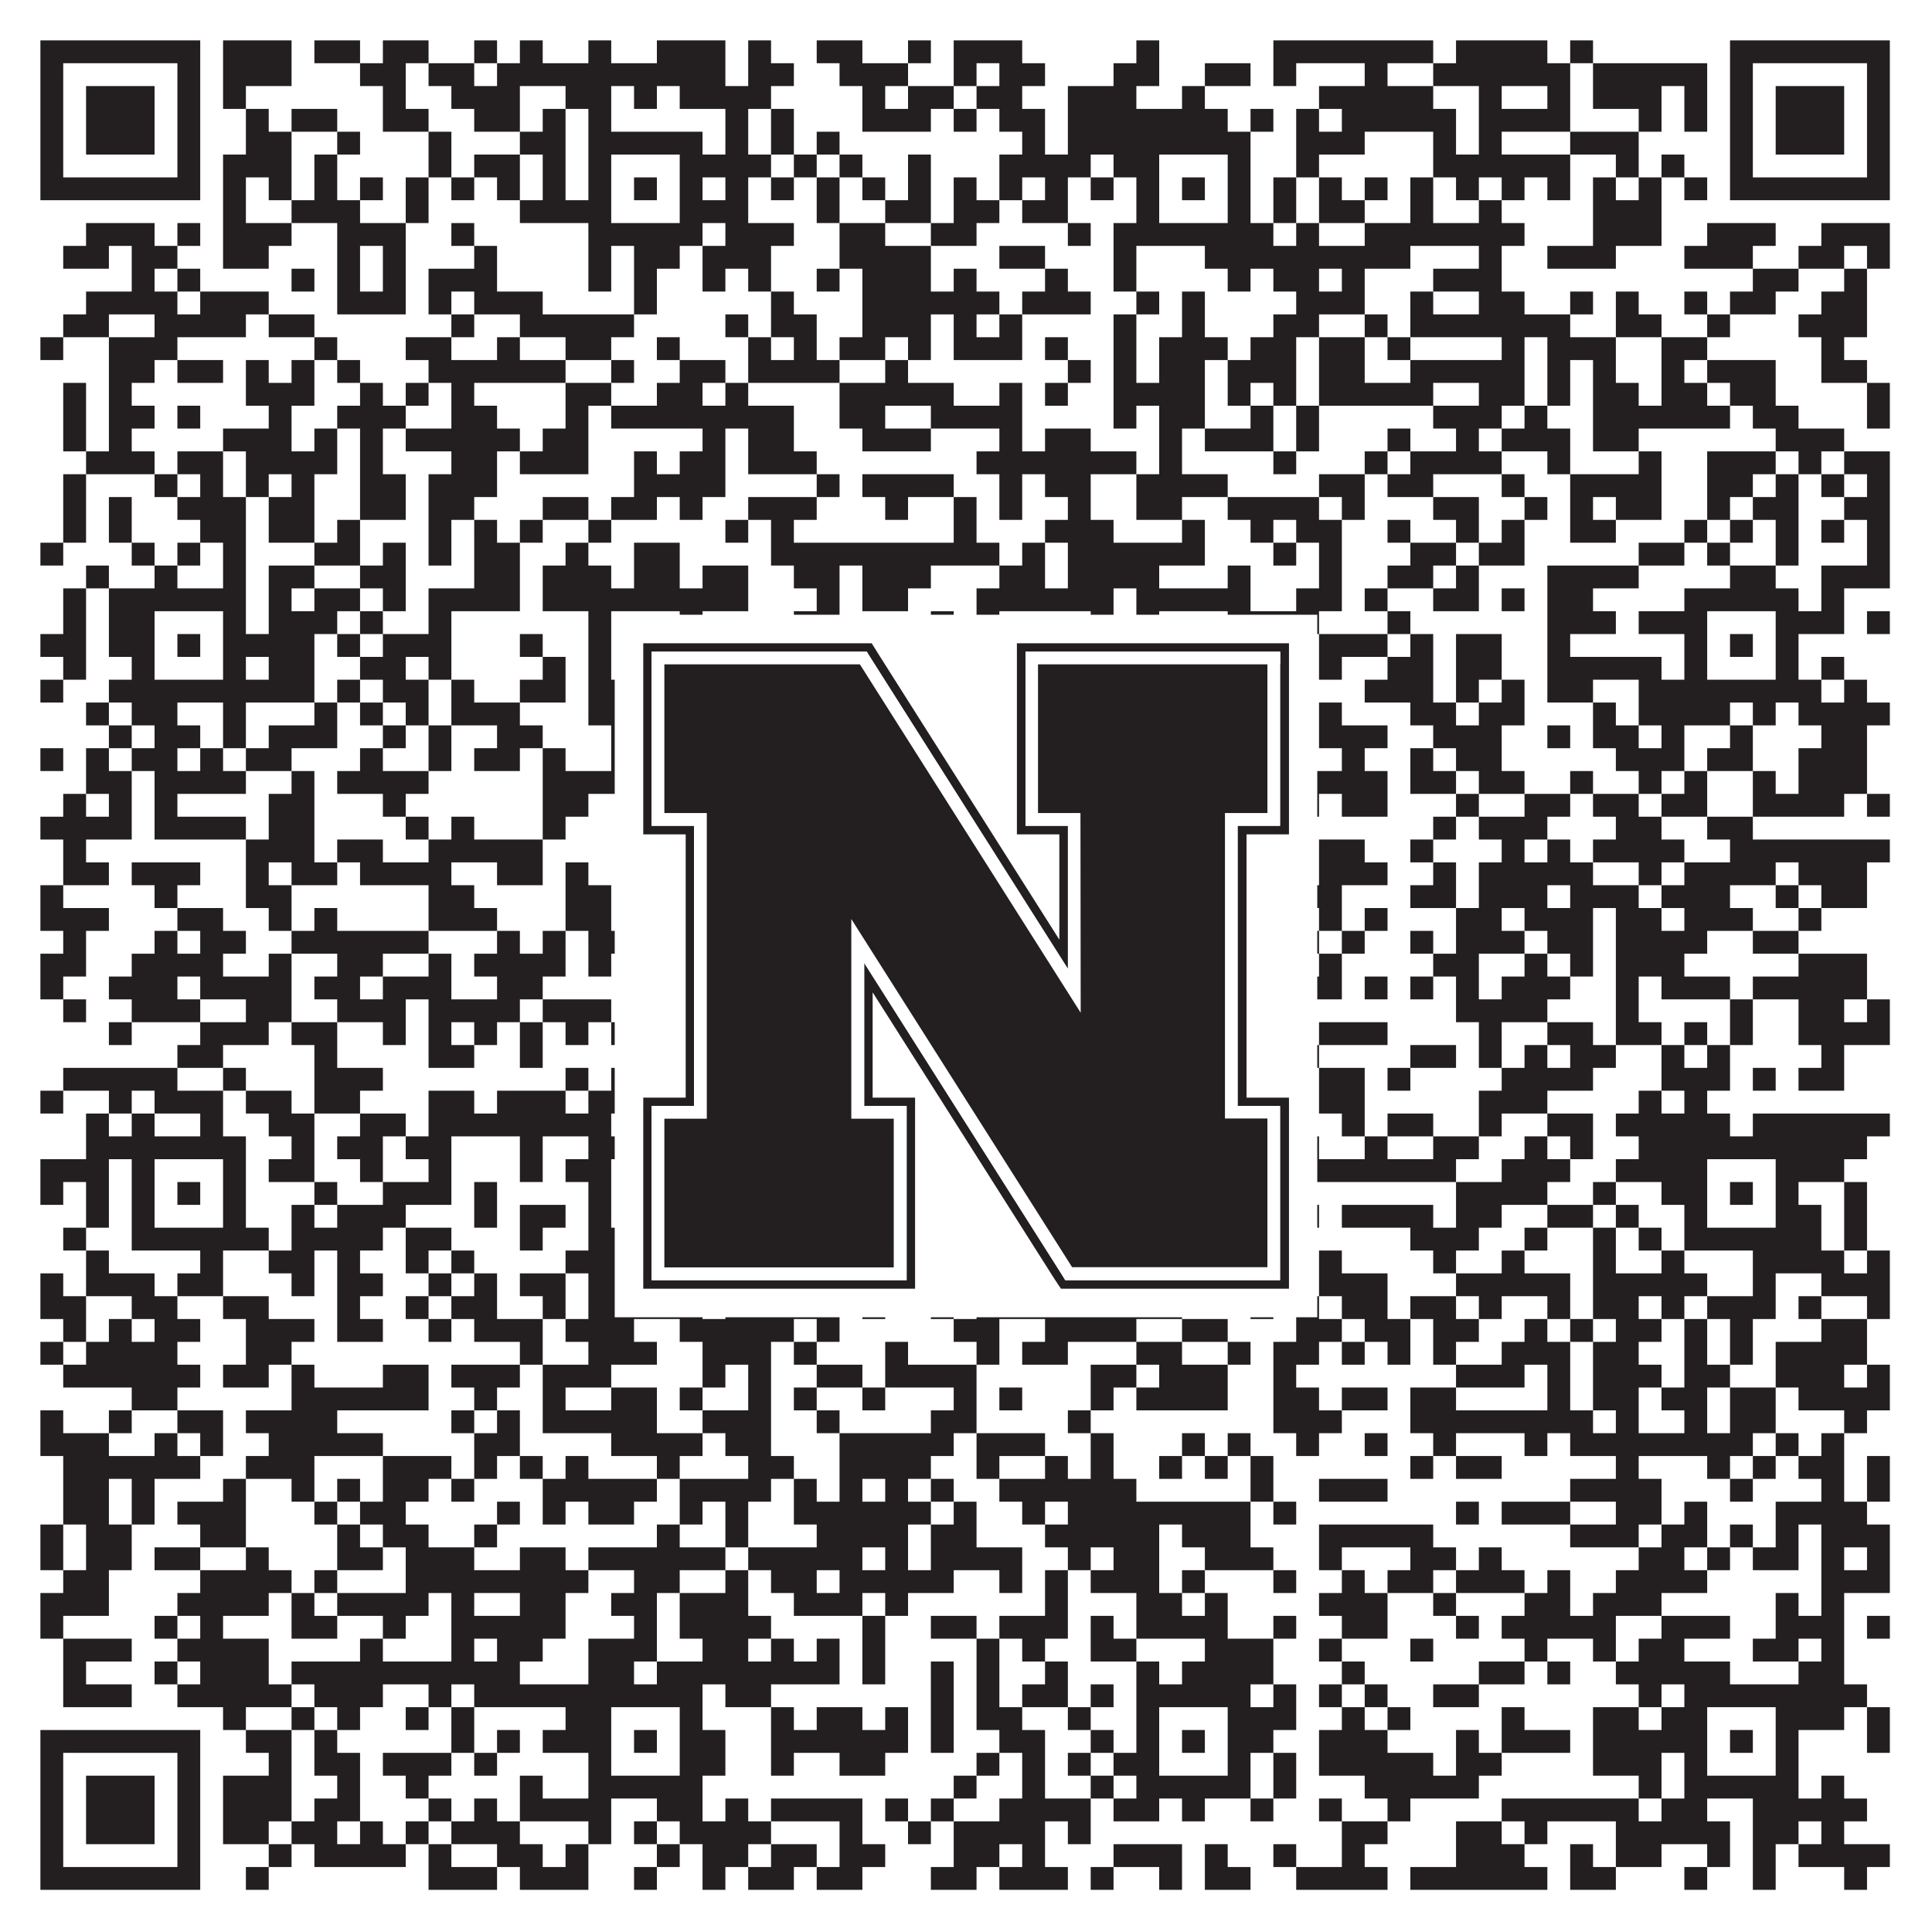
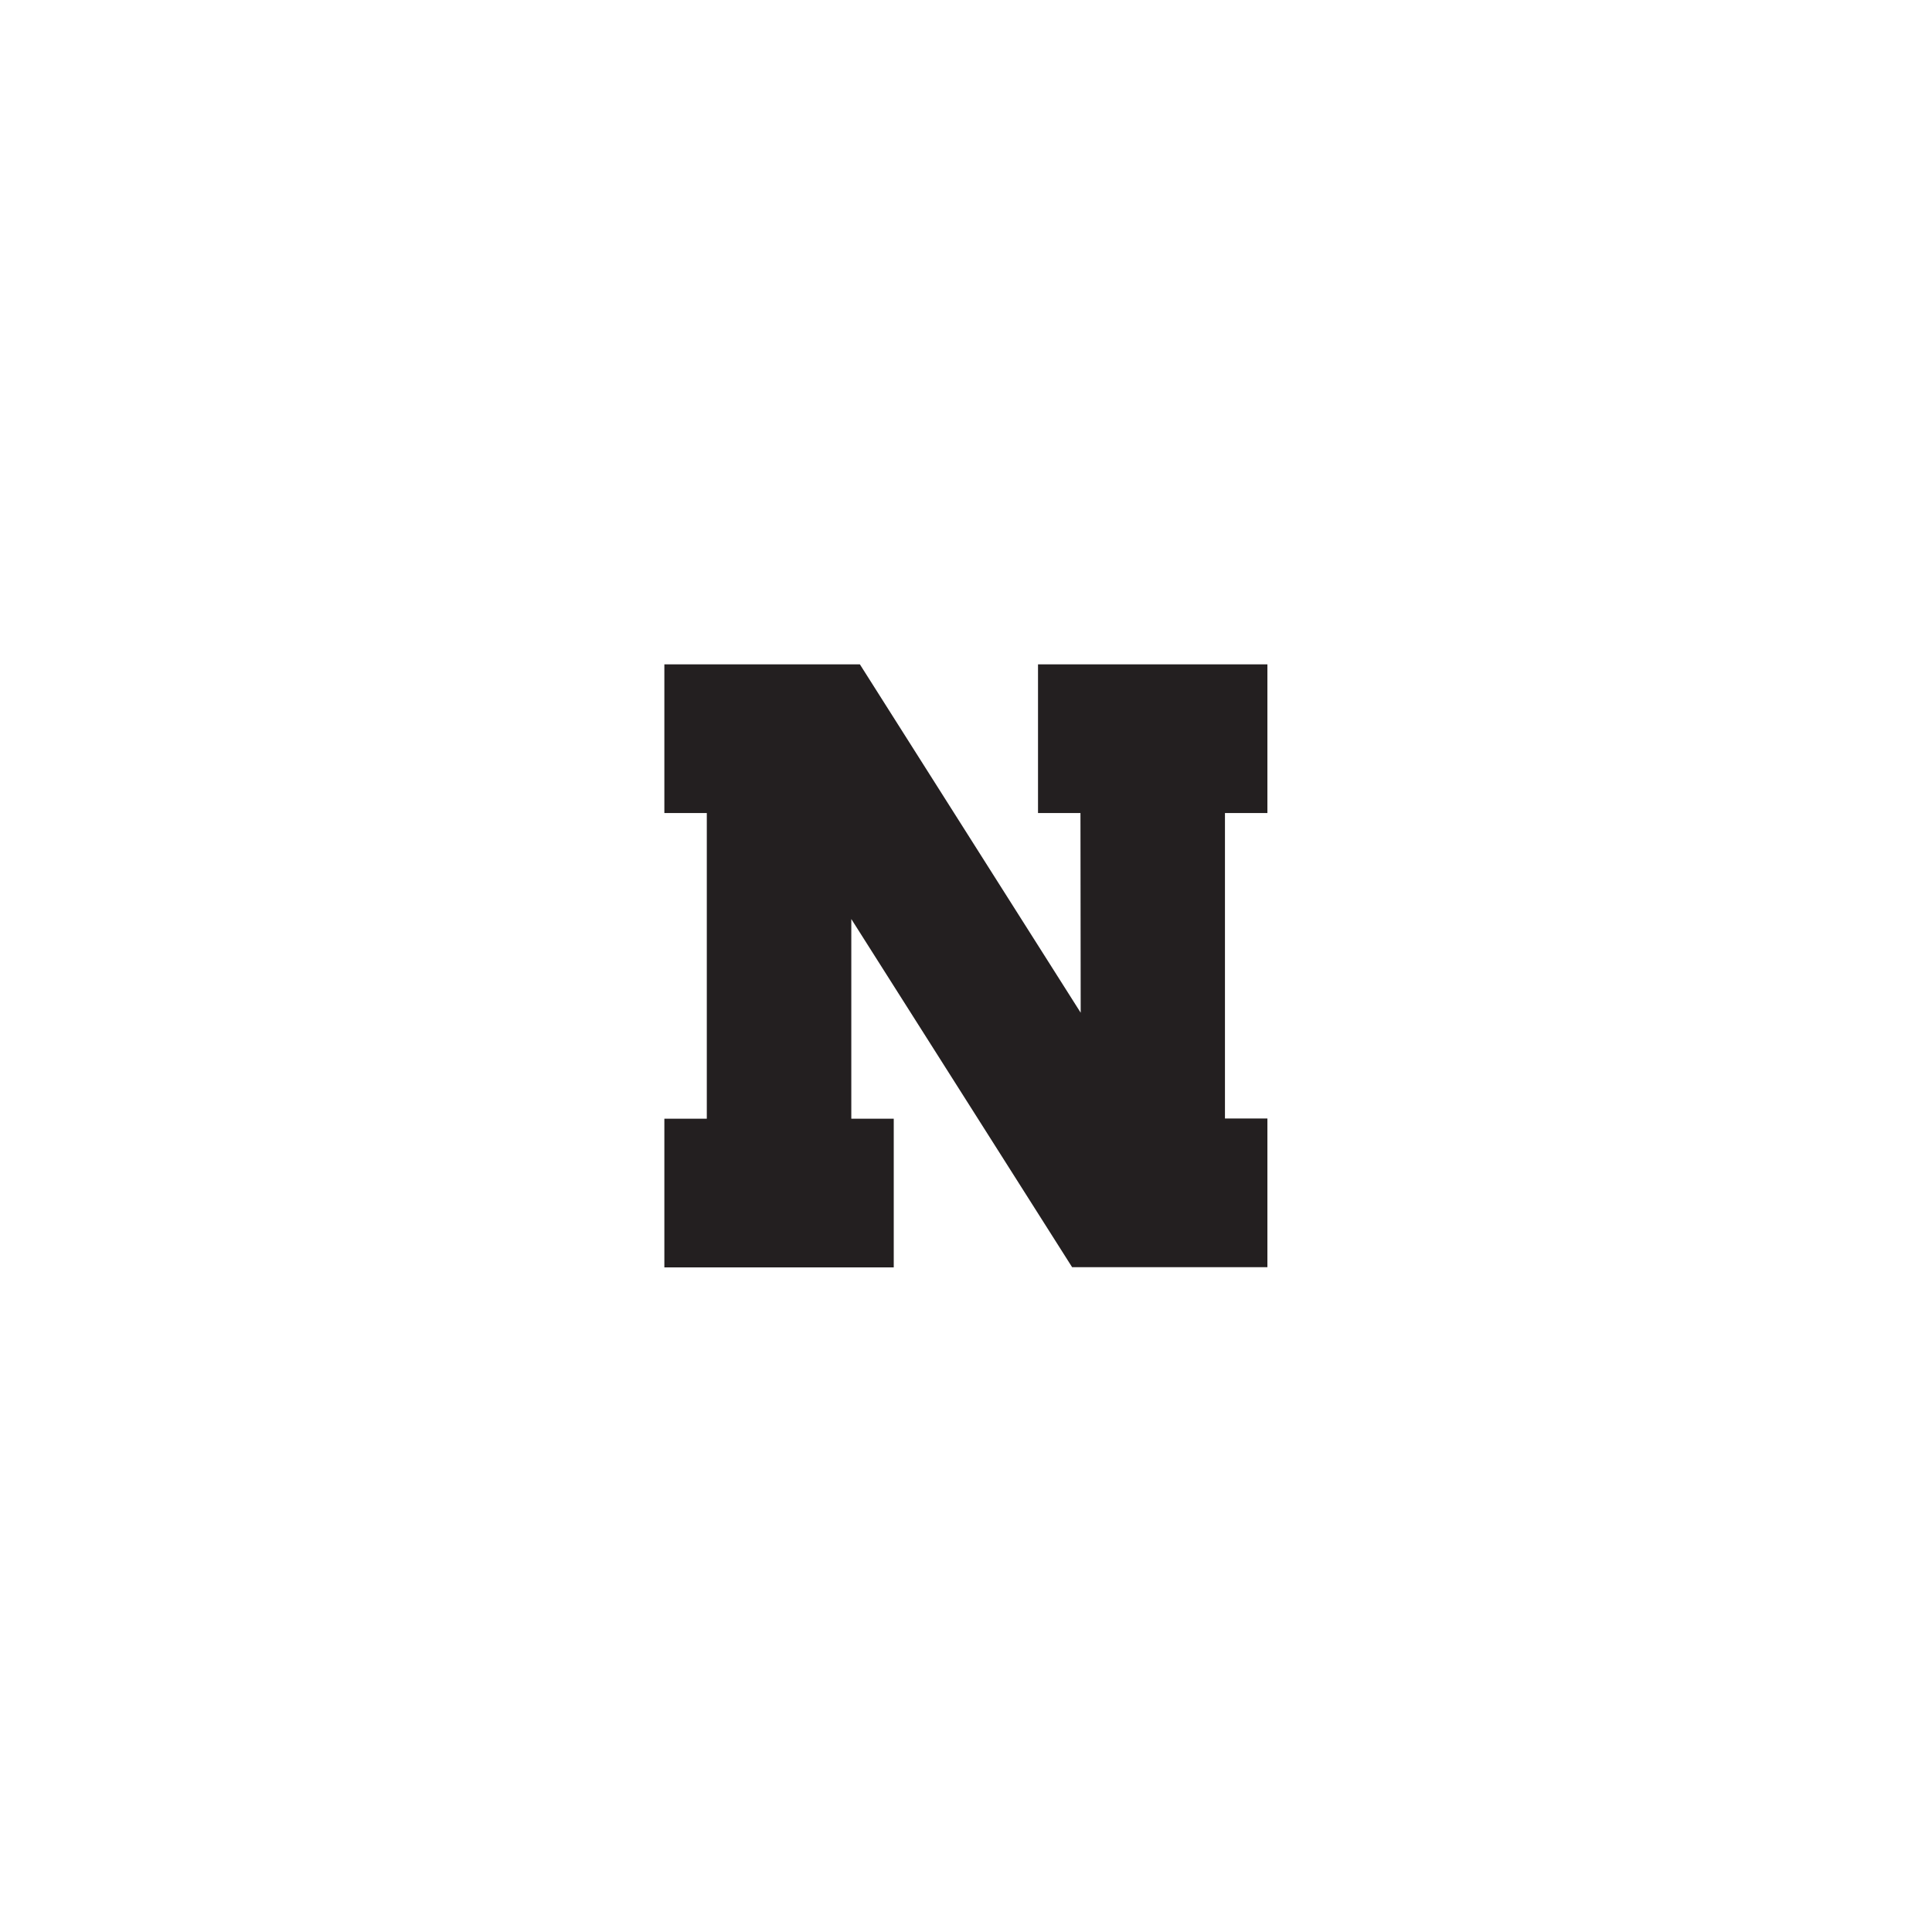
<svg xmlns="http://www.w3.org/2000/svg" version="1.1" width="1100px" height="1100px" viewBox="0 0 1100 1100">
  <rect x="0" y="0" width="1100" height="1100" fill="#ffffff" fill-opacity="1" />
-   <path fill="#231f20" fill-opacity="1" d="M23,23L114,23L114,36L23,36ZM127,23L166,23L166,36L127,36ZM179,23L205,23L205,36L179,36ZM218,23L244,23L244,36L218,36ZM270,23L283,23L283,36L270,36ZM296,23L309,23L309,36L296,36ZM335,23L348,23L348,36L335,36ZM374,23L413,23L413,36L374,36ZM426,23L439,23L439,36L426,36ZM465,23L491,23L491,36L465,36ZM517,23L530,23L530,36L517,36ZM543,23L582,23L582,36L543,36ZM647,23L660,23L660,36L647,36ZM725,23L816,23L816,36L725,36ZM829,23L881,23L881,36L829,36ZM894,23L907,23L907,36L894,36ZM985,23L1076,23L1076,36L985,36ZM23,36L36,36L36,49L23,49ZM101,36L114,36L114,49L101,49ZM127,36L166,36L166,49L127,49ZM205,36L231,36L231,49L205,49ZM244,36L270,36L270,49L244,49ZM283,36L413,36L413,49L283,49ZM426,36L452,36L452,49L426,49ZM478,36L517,36L517,49L478,49ZM543,36L556,36L556,49L543,49ZM569,36L595,36L595,49L569,49ZM634,36L660,36L660,49L634,49ZM686,36L712,36L712,49L686,49ZM725,36L738,36L738,49L725,49ZM777,36L790,36L790,49L777,49ZM816,36L894,36L894,49L816,49ZM907,36L972,36L972,49L907,49ZM985,36L998,36L998,49L985,49ZM1063,36L1076,36L1076,49L1063,49ZM23,49L36,49L36,62L23,62ZM49,49L88,49L88,62L49,62ZM101,49L114,49L114,62L101,62ZM127,49L140,49L140,62L127,62ZM218,49L231,49L231,62L218,62ZM257,49L296,49L296,62L257,62ZM322,49L348,49L348,62L322,62ZM361,49L374,49L374,62L361,62ZM387,49L439,49L439,62L387,62ZM491,49L504,49L504,62L491,62ZM517,49L543,49L543,62L517,62ZM556,49L582,49L582,62L556,62ZM608,49L647,49L647,62L608,62ZM673,49L686,49L686,62L673,62ZM751,49L816,49L816,62L751,62ZM842,49L855,49L855,62L842,62ZM881,49L894,49L894,62L881,62ZM907,49L946,49L946,62L907,62ZM959,49L972,49L972,62L959,62ZM985,49L998,49L998,62L985,62ZM1011,49L1050,49L1050,62L1011,62ZM1063,49L1076,49L1076,62L1063,62ZM23,62L36,62L36,75L23,75ZM49,62L88,62L88,75L49,75ZM101,62L114,62L114,75L101,75ZM140,62L153,62L153,75L140,75ZM166,62L192,62L192,75L166,75ZM218,62L244,62L244,75L218,75ZM270,62L296,62L296,75L270,75ZM309,62L322,62L322,75L309,75ZM335,62L348,62L348,75L335,75ZM413,62L426,62L426,75L413,75ZM439,62L452,62L452,75L439,75ZM491,62L530,62L530,75L491,75ZM543,62L556,62L556,75L543,75ZM569,62L595,62L595,75L569,75ZM608,62L699,62L699,75L608,75ZM712,62L725,62L725,75L712,75ZM738,62L751,62L751,75L738,75ZM764,62L829,62L829,75L764,75ZM842,62L894,62L894,75L842,75ZM933,62L946,62L946,75L933,75ZM959,62L972,62L972,75L959,75ZM985,62L998,62L998,75L985,75ZM1011,62L1050,62L1050,75L1011,75ZM1063,62L1076,62L1076,75L1063,75ZM23,75L36,75L36,88L23,88ZM49,75L88,75L88,88L49,88ZM101,75L114,75L114,88L101,88ZM140,75L166,75L166,88L140,88ZM192,75L205,75L205,88L192,88ZM244,75L257,75L257,88L244,88ZM296,75L322,75L322,88L296,88ZM335,75L400,75L400,88L335,88ZM413,75L426,75L426,88L413,88ZM439,75L452,75L452,88L439,88ZM465,75L478,75L478,88L465,88ZM582,75L595,75L595,88L582,88ZM608,75L712,75L712,88L608,88ZM738,75L777,75L777,88L738,88ZM816,75L829,75L829,88L816,88ZM842,75L855,75L855,88L842,88ZM894,75L933,75L933,88L894,88ZM985,75L998,75L998,88L985,88ZM1011,75L1050,75L1050,88L1011,88ZM1063,75L1076,75L1076,88L1063,88ZM23,88L36,88L36,101L23,101ZM101,88L114,88L114,101L101,101ZM127,88L166,88L166,101L127,101ZM179,88L192,88L192,101L179,101ZM244,88L257,88L257,101L244,101ZM270,88L296,88L296,101L270,101ZM309,88L322,88L322,101L309,101ZM335,88L348,88L348,101L335,101ZM387,88L439,88L439,101L387,101ZM452,88L465,88L465,101L452,101ZM478,88L491,88L491,101L478,101ZM517,88L530,88L530,101L517,101ZM569,88L621,88L621,101L569,101ZM634,88L660,88L660,101L634,101ZM699,88L712,88L712,101L699,101ZM738,88L751,88L751,101L738,101ZM816,88L894,88L894,101L816,101ZM920,88L933,88L933,101L920,101ZM946,88L959,88L959,101L946,101ZM985,88L998,88L998,101L985,101ZM1063,88L1076,88L1076,101L1063,101ZM23,101L114,101L114,114L23,114ZM127,101L140,101L140,114L127,114ZM153,101L166,101L166,114L153,114ZM179,101L192,101L192,114L179,114ZM205,101L218,101L218,114L205,114ZM231,101L244,101L244,114L231,114ZM257,101L270,101L270,114L257,114ZM283,101L296,101L296,114L283,114ZM309,101L322,101L322,114L309,114ZM335,101L348,101L348,114L335,114ZM361,101L374,101L374,114L361,114ZM387,101L400,101L400,114L387,114ZM413,101L426,101L426,114L413,114ZM439,101L452,101L452,114L439,114ZM465,101L478,101L478,114L465,114ZM491,101L504,101L504,114L491,114ZM517,101L530,101L530,114L517,114ZM543,101L556,101L556,114L543,114ZM569,101L582,101L582,114L569,114ZM595,101L608,101L608,114L595,114ZM621,101L634,101L634,114L621,114ZM647,101L660,101L660,114L647,114ZM673,101L686,101L686,114L673,114ZM699,101L712,101L712,114L699,114ZM725,101L738,101L738,114L725,114ZM751,101L764,101L764,114L751,114ZM777,101L790,101L790,114L777,114ZM803,101L816,101L816,114L803,114ZM829,101L842,101L842,114L829,114ZM855,101L868,101L868,114L855,114ZM881,101L894,101L894,114L881,114ZM907,101L920,101L920,114L907,114ZM933,101L946,101L946,114L933,114ZM959,101L972,101L972,114L959,114ZM985,101L1076,101L1076,114L985,114ZM127,114L140,114L140,127L127,127ZM166,114L205,114L205,127L166,127ZM231,114L244,114L244,127L231,127ZM296,114L348,114L348,127L296,127ZM387,114L426,114L426,127L387,127ZM465,114L478,114L478,127L465,127ZM504,114L530,114L530,127L504,127ZM543,114L569,114L569,127L543,127ZM582,114L608,114L608,127L582,127ZM647,114L660,114L660,127L647,127ZM699,114L712,114L712,127L699,127ZM725,114L738,114L738,127L725,127ZM751,114L777,114L777,127L751,127ZM803,114L816,114L816,127L803,127ZM842,114L855,114L855,127L842,127ZM907,114L946,114L946,127L907,127ZM49,127L88,127L88,140L49,140ZM101,127L114,127L114,140L101,140ZM127,127L166,127L166,140L127,140ZM192,127L231,127L231,140L192,140ZM257,127L270,127L270,140L257,140ZM335,127L400,127L400,140L335,140ZM413,127L452,127L452,140L413,140ZM478,127L504,127L504,140L478,140ZM530,127L556,127L556,140L530,140ZM608,127L621,127L621,140L608,140ZM634,127L725,127L725,140L634,140ZM738,127L751,127L751,140L738,140ZM777,127L868,127L868,140L777,140ZM907,127L946,127L946,140L907,140ZM972,127L1011,127L1011,140L972,140ZM1037,127L1076,127L1076,140L1037,140ZM36,140L62,140L62,153L36,153ZM75,140L101,140L101,153L75,153ZM127,140L153,140L153,153L127,153ZM192,140L205,140L205,153L192,153ZM218,140L231,140L231,153L218,153ZM270,140L283,140L283,153L270,153ZM335,140L348,140L348,153L335,153ZM361,140L387,140L387,153L361,153ZM400,140L439,140L439,153L400,153ZM478,140L530,140L530,153L478,153ZM569,140L595,140L595,153L569,153ZM634,140L647,140L647,153L634,153ZM686,140L803,140L803,153L686,153ZM842,140L855,140L855,153L842,153ZM881,140L920,140L920,153L881,153ZM959,140L998,140L998,153L959,153ZM1024,140L1050,140L1050,153L1024,153ZM1063,140L1076,140L1076,153L1063,153ZM75,153L88,153L88,166L75,166ZM101,153L114,153L114,166L101,166ZM166,153L179,153L179,166L166,166ZM192,153L205,153L205,166L192,166ZM218,153L231,153L231,166L218,166ZM244,153L283,153L283,166L244,166ZM335,153L348,153L348,166L335,166ZM361,153L374,153L374,166L361,166ZM400,153L413,153L413,166L400,166ZM426,153L439,153L439,166L426,166ZM465,153L478,153L478,166L465,166ZM491,153L530,153L530,166L491,166ZM543,153L556,153L556,166L543,166ZM595,153L608,153L608,166L595,166ZM634,153L647,153L647,166L634,166ZM699,153L712,153L712,166L699,166ZM725,153L751,153L751,166L725,166ZM764,153L777,153L777,166L764,166ZM816,153L855,153L855,166L816,166ZM998,153L1024,153L1024,166L998,166ZM1050,153L1063,153L1063,166L1050,166ZM49,166L101,166L101,179L49,179ZM114,166L153,166L153,179L114,179ZM192,166L231,166L231,179L192,179ZM244,166L257,166L257,179L244,179ZM270,166L309,166L309,179L270,179ZM361,166L374,166L374,179L361,179ZM439,166L452,166L452,179L439,179ZM491,166L569,166L569,179L491,179ZM582,166L621,166L621,179L582,179ZM647,166L660,166L660,179L647,179ZM673,166L686,166L686,179L673,179ZM738,166L777,166L777,179L738,179ZM803,166L816,166L816,179L803,179ZM842,166L868,166L868,179L842,179ZM894,166L907,166L907,179L894,179ZM920,166L933,166L933,179L920,179ZM959,166L972,166L972,179L959,179ZM985,166L1011,166L1011,179L985,179ZM1037,166L1063,166L1063,179L1037,179ZM36,179L62,179L62,192L36,192ZM88,179L140,179L140,192L88,192ZM153,179L179,179L179,192L153,192ZM257,179L270,179L270,192L257,192ZM296,179L361,179L361,192L296,192ZM413,179L426,179L426,192L413,192ZM439,179L465,179L465,192L439,192ZM491,179L530,179L530,192L491,192ZM543,179L556,179L556,192L543,192ZM569,179L582,179L582,192L569,192ZM634,179L647,179L647,192L634,192ZM673,179L686,179L686,192L673,192ZM725,179L751,179L751,192L725,192ZM777,179L790,179L790,192L777,192ZM803,179L894,179L894,192L803,192ZM920,179L946,179L946,192L920,192ZM972,179L985,179L985,192L972,192ZM1024,179L1063,179L1063,192L1024,192ZM23,192L36,192L36,205L23,205ZM62,192L101,192L101,205L62,205ZM179,192L192,192L192,205L179,205ZM231,192L257,192L257,205L231,205ZM283,192L296,192L296,205L283,205ZM322,192L348,192L348,205L322,205ZM374,192L387,192L387,205L374,205ZM426,192L439,192L439,205L426,205ZM452,192L465,192L465,205L452,205ZM478,192L504,192L504,205L478,205ZM517,192L530,192L530,205L517,205ZM543,192L582,192L582,205L543,205ZM595,192L608,192L608,205L595,205ZM634,192L647,192L647,205L634,205ZM660,192L699,192L699,205L660,205ZM712,192L738,192L738,205L712,205ZM751,192L777,192L777,205L751,205ZM790,192L803,192L803,205L790,205ZM855,192L868,192L868,205L855,205ZM881,192L920,192L920,205L881,205ZM946,192L972,192L972,205L946,205ZM1037,192L1050,192L1050,205L1037,205ZM62,205L88,205L88,218L62,218ZM101,205L127,205L127,218L101,218ZM140,205L153,205L153,218L140,218ZM166,205L179,205L179,218L166,218ZM192,205L205,205L205,218L192,218ZM244,205L322,205L322,218L244,218ZM348,205L361,205L361,218L348,218ZM387,205L413,205L413,218L387,218ZM426,205L478,205L478,218L426,218ZM504,205L517,205L517,218L504,218ZM608,205L621,205L621,218L608,218ZM634,205L647,205L647,218L634,218ZM660,205L686,205L686,218L660,218ZM699,205L738,205L738,218L699,218ZM751,205L777,205L777,218L751,218ZM803,205L868,205L868,218L803,218ZM881,205L894,205L894,218L881,218ZM907,205L920,205L920,218L907,218ZM946,205L959,205L959,218L946,218ZM972,205L1011,205L1011,218L972,218ZM1037,205L1063,205L1063,218L1037,218ZM36,218L49,218L49,231L36,231ZM62,218L75,218L75,231L62,231ZM140,218L179,218L179,231L140,231ZM205,218L218,218L218,231L205,231ZM231,218L244,218L244,231L231,231ZM257,218L270,218L270,231L257,231ZM322,218L348,218L348,231L322,231ZM374,218L400,218L400,231L374,231ZM413,218L426,218L426,231L413,231ZM478,218L543,218L543,231L478,231ZM569,218L582,218L582,231L569,231ZM595,218L608,218L608,231L595,231ZM634,218L686,218L686,231L634,231ZM699,218L712,218L712,231L699,231ZM725,218L738,218L738,231L725,231ZM751,218L816,218L816,231L751,231ZM842,218L868,218L868,231L842,231ZM881,218L894,218L894,231L881,231ZM907,218L933,218L933,231L907,231ZM946,218L972,218L972,231L946,231ZM985,218L1011,218L1011,231L985,231ZM1063,218L1076,218L1076,231L1063,231ZM36,231L49,231L49,244L36,244ZM62,231L88,231L88,244L62,244ZM101,231L114,231L114,244L101,244ZM153,231L166,231L166,244L153,244ZM192,231L231,231L231,244L192,244ZM257,231L283,231L283,244L257,244ZM322,231L335,231L335,244L322,244ZM348,231L452,231L452,244L348,244ZM478,231L504,231L504,244L478,244ZM530,231L582,231L582,244L530,244ZM634,231L647,231L647,244L634,244ZM660,231L686,231L686,244L660,244ZM712,231L725,231L725,244L712,244ZM738,231L751,231L751,244L738,244ZM816,231L855,231L855,244L816,244ZM868,231L881,231L881,244L868,244ZM907,231L985,231L985,244L907,244ZM998,231L1024,231L1024,244L998,244ZM1063,231L1076,231L1076,244L1063,244ZM36,244L49,244L49,257L36,257ZM62,244L75,244L75,257L62,257ZM127,244L166,244L166,257L127,257ZM179,244L192,244L192,257L179,257ZM205,244L218,244L218,257L205,257ZM231,244L296,244L296,257L231,257ZM309,244L335,244L335,257L309,257ZM400,244L413,244L413,257L400,257ZM426,244L452,244L452,257L426,257ZM491,244L530,244L530,257L491,257ZM569,244L582,244L582,257L569,257ZM595,244L621,244L621,257L595,257ZM660,244L673,244L673,257L660,257ZM686,244L725,244L725,257L686,257ZM738,244L751,244L751,257L738,257ZM790,244L803,244L803,257L790,257ZM829,244L842,244L842,257L829,257ZM855,244L894,244L894,257L855,257ZM907,244L933,244L933,257L907,257ZM1011,244L1050,244L1050,257L1011,257ZM49,257L88,257L88,270L49,270ZM101,257L127,257L127,270L101,270ZM140,257L192,257L192,270L140,270ZM205,257L218,257L218,270L205,270ZM257,257L283,257L283,270L257,270ZM296,257L335,257L335,270L296,270ZM361,257L374,257L374,270L361,270ZM387,257L413,257L413,270L387,270ZM426,257L465,257L465,270L426,270ZM556,257L647,257L647,270L556,270ZM660,257L673,257L673,270L660,270ZM725,257L738,257L738,270L725,270ZM777,257L790,257L790,270L777,270ZM803,257L855,257L855,270L803,270ZM881,257L894,257L894,270L881,270ZM933,257L946,257L946,270L933,270ZM972,257L1011,257L1011,270L972,270ZM1024,257L1037,257L1037,270L1024,270ZM1050,257L1076,257L1076,270L1050,270ZM36,270L49,270L49,283L36,283ZM88,270L101,270L101,283L88,283ZM114,270L127,270L127,283L114,283ZM140,270L153,270L153,283L140,283ZM166,270L179,270L179,283L166,283ZM205,270L231,270L231,283L205,283ZM244,270L283,270L283,283L244,283ZM361,270L413,270L413,283L361,283ZM465,270L478,270L478,283L465,283ZM491,270L543,270L543,283L491,283ZM569,270L582,270L582,283L569,283ZM595,270L621,270L621,283L595,283ZM647,270L699,270L699,283L647,283ZM751,270L777,270L777,283L751,283ZM790,270L816,270L816,283L790,283ZM855,270L868,270L868,283L855,283ZM894,270L946,270L946,283L894,283ZM972,270L998,270L998,283L972,283ZM1011,270L1024,270L1024,283L1011,283ZM1037,270L1050,270L1050,283L1037,283ZM1063,270L1076,270L1076,283L1063,283ZM36,283L49,283L49,296L36,296ZM62,283L75,283L75,296L62,296ZM101,283L140,283L140,296L101,296ZM153,283L179,283L179,296L153,296ZM205,283L231,283L231,296L205,296ZM244,283L270,283L270,296L244,296ZM309,283L335,283L335,296L309,296ZM348,283L374,283L374,296L348,296ZM387,283L400,283L400,296L387,296ZM426,283L465,283L465,296L426,296ZM504,283L517,283L517,296L504,296ZM543,283L556,283L556,296L543,296ZM569,283L582,283L582,296L569,296ZM608,283L621,283L621,296L608,296ZM647,283L673,283L673,296L647,296ZM699,283L751,283L751,296L699,296ZM764,283L777,283L777,296L764,296ZM816,283L842,283L842,296L816,296ZM868,283L881,283L881,296L868,296ZM894,283L907,283L907,296L894,296ZM920,283L946,283L946,296L920,296ZM972,283L985,283L985,296L972,296ZM998,283L1024,283L1024,296L998,296ZM1050,283L1076,283L1076,296L1050,296ZM36,296L49,296L49,309L36,309ZM62,296L75,296L75,309L62,309ZM114,296L140,296L140,309L114,309ZM153,296L179,296L179,309L153,309ZM192,296L205,296L205,309L192,309ZM244,296L257,296L257,309L244,309ZM270,296L283,296L283,309L270,309ZM296,296L309,296L309,309L296,309ZM335,296L348,296L348,309L335,309ZM413,296L426,296L426,309L413,309ZM439,296L452,296L452,309L439,309ZM543,296L556,296L556,309L543,309ZM595,296L634,296L634,309L595,309ZM673,296L686,296L686,309L673,309ZM712,296L725,296L725,309L712,309ZM738,296L764,296L764,309L738,309ZM790,296L803,296L803,309L790,309ZM829,296L842,296L842,309L829,309ZM855,296L868,296L868,309L855,309ZM894,296L920,296L920,309L894,309ZM959,296L972,296L972,309L959,309ZM985,296L998,296L998,309L985,309ZM1011,296L1024,296L1024,309L1011,309ZM1037,296L1050,296L1050,309L1037,309ZM1063,296L1076,296L1076,309L1063,309ZM23,309L36,309L36,322L23,322ZM75,309L88,309L88,322L75,322ZM101,309L114,309L114,322L101,322ZM127,309L140,309L140,322L127,322ZM179,309L205,309L205,322L179,322ZM218,309L231,309L231,322L218,322ZM244,309L257,309L257,322L244,322ZM270,309L296,309L296,322L270,322ZM322,309L335,309L335,322L322,322ZM361,309L387,309L387,322L361,322ZM439,309L569,309L569,322L439,322ZM582,309L595,309L595,322L582,322ZM608,309L686,309L686,322L608,322ZM725,309L738,309L738,322L725,322ZM751,309L764,309L764,322L751,322ZM803,309L829,309L829,322L803,322ZM842,309L868,309L868,322L842,322ZM933,309L959,309L959,322L933,322ZM972,309L985,309L985,322L972,322ZM1011,309L1024,309L1024,322L1011,322ZM1063,309L1076,309L1076,322L1063,322ZM49,322L62,322L62,335L49,335ZM88,322L101,322L101,335L88,335ZM127,322L140,322L140,335L127,335ZM153,322L179,322L179,335L153,335ZM205,322L231,322L231,335L205,335ZM270,322L296,322L296,335L270,335ZM309,322L348,322L348,335L309,335ZM361,322L387,322L387,335L361,335ZM400,322L426,322L426,335L400,335ZM452,322L478,322L478,335L452,335ZM491,322L530,322L530,335L491,335ZM569,322L595,322L595,335L569,335ZM608,322L660,322L660,335L608,335ZM699,322L712,322L712,335L699,335ZM751,322L764,322L764,335L751,335ZM790,322L816,322L816,335L790,335ZM829,322L842,322L842,335L829,335ZM881,322L933,322L933,335L881,335ZM985,322L1011,322L1011,335L985,335ZM1037,322L1076,322L1076,335L1037,335ZM36,335L49,335L49,348L36,348ZM62,335L140,335L140,348L62,348ZM153,335L166,335L166,348L153,348ZM179,335L205,335L205,348L179,348ZM218,335L231,335L231,348L218,348ZM244,335L296,335L296,348L244,348ZM309,335L426,335L426,348L309,348ZM465,335L478,335L478,348L465,348ZM491,335L517,335L517,348L491,348ZM556,335L634,335L634,348L556,348ZM647,335L712,335L712,348L647,348ZM738,335L764,335L764,348L738,348ZM777,335L790,335L790,348L777,348ZM816,335L842,335L842,348L816,348ZM855,335L868,335L868,348L855,348ZM881,335L907,335L907,348L881,348ZM959,335L1024,335L1024,348L959,348ZM1037,335L1050,335L1050,348L1037,348ZM36,348L49,348L49,361L36,361ZM62,348L88,348L88,361L62,361ZM127,348L140,348L140,361L127,361ZM153,348L192,348L192,361L153,361ZM205,348L218,348L218,361L205,361ZM244,348L257,348L257,361L244,361ZM335,348L348,348L348,361L335,361ZM387,348L400,348L400,361L387,361ZM452,348L478,348L478,361L452,361ZM530,348L543,348L543,361L530,361ZM556,348L569,348L569,361L556,361ZM621,348L634,348L634,361L621,361ZM647,348L660,348L660,361L647,361ZM699,348L751,348L751,361L699,361ZM790,348L803,348L803,361L790,361ZM881,348L920,348L920,361L881,361ZM933,348L972,348L972,361L933,361ZM1011,348L1050,348L1050,361L1011,361ZM1063,348L1076,348L1076,361L1063,361ZM23,361L49,361L49,374L23,374ZM62,361L88,361L88,374L62,374ZM101,361L114,361L114,374L101,374ZM127,361L179,361L179,374L127,374ZM192,361L205,361L205,374L192,374ZM218,361L257,361L257,374L218,374ZM296,361L309,361L309,374L296,374ZM335,361L348,361L348,374L335,374ZM361,361L374,361L374,374L361,374ZM387,361L413,361L413,374L387,374ZM465,361L491,361L491,374L465,374ZM504,361L517,361L517,374L504,374ZM530,361L556,361L556,374L530,374ZM569,361L621,361L621,374L569,374ZM647,361L660,361L660,374L647,374ZM673,361L686,361L686,374L673,374ZM699,361L712,361L712,374L699,374ZM751,361L790,361L790,374L751,374ZM803,361L816,361L816,374L803,374ZM829,361L855,361L855,374L829,374ZM881,361L894,361L894,374L881,374ZM959,361L972,361L972,374L959,374ZM985,361L998,361L998,374L985,374ZM1011,361L1024,361L1024,374L1011,374ZM36,374L49,374L49,387L36,387ZM75,374L88,374L88,387L75,387ZM127,374L140,374L140,387L127,387ZM153,374L179,374L179,387L153,387ZM205,374L231,374L231,387L205,387ZM244,374L257,374L257,387L244,387ZM309,374L322,374L322,387L309,387ZM335,374L348,374L348,387L335,387ZM387,374L426,374L426,387L387,387ZM439,374L452,374L452,387L439,387ZM491,374L504,374L504,387L491,387ZM569,374L582,374L582,387L569,387ZM608,374L621,374L621,387L608,387ZM647,374L660,374L660,387L647,387ZM699,374L712,374L712,387L699,387ZM725,374L738,374L738,387L725,387ZM751,374L764,374L764,387L751,387ZM790,374L816,374L816,387L790,387ZM829,374L855,374L855,387L829,387ZM881,374L946,374L946,387L881,387ZM959,374L972,374L972,387L959,387ZM1011,374L1024,374L1024,387L1011,387ZM1037,374L1050,374L1050,387L1037,387ZM23,387L36,387L36,400L23,400ZM62,387L179,387L179,400L62,400ZM192,387L205,387L205,400L192,400ZM218,387L244,387L244,400L218,400ZM257,387L270,387L270,400L257,400ZM296,387L322,387L322,400L296,400ZM335,387L413,387L413,400L335,400ZM504,387L517,387L517,400L504,400ZM543,387L582,387L582,400L543,400ZM595,387L621,387L621,400L595,400ZM634,387L725,387L725,400L634,400ZM777,387L816,387L816,400L777,400ZM829,387L842,387L842,400L829,400ZM855,387L868,387L868,400L855,400ZM881,387L907,387L907,400L881,400ZM933,387L1037,387L1037,400L933,400ZM1050,387L1063,387L1063,400L1050,400ZM49,400L62,400L62,413L49,413ZM75,400L101,400L101,413L75,413ZM127,400L140,400L140,413L127,413ZM179,400L192,400L192,413L179,413ZM205,400L218,400L218,413L205,413ZM231,400L244,400L244,413L231,413ZM257,400L296,400L296,413L257,413ZM335,400L400,400L400,413L335,413ZM413,400L426,400L426,413L413,413ZM439,400L465,400L465,413L439,413ZM478,400L491,400L491,413L478,413ZM517,400L530,400L530,413L517,413ZM556,400L569,400L569,413L556,413ZM582,400L647,400L647,413L582,413ZM660,400L673,400L673,413L660,413ZM751,400L764,400L764,413L751,413ZM803,400L829,400L829,413L803,413ZM842,400L868,400L868,413L842,413ZM907,400L920,400L920,413L907,413ZM933,400L985,400L985,413L933,413ZM998,400L1011,400L1011,413L998,413ZM1024,400L1076,400L1076,413L1024,413ZM62,413L75,413L75,426L62,426ZM88,413L114,413L114,426L88,426ZM127,413L140,413L140,426L127,426ZM153,413L192,413L192,426L153,426ZM218,413L231,413L231,426L218,426ZM244,413L257,413L257,426L244,426ZM283,413L309,413L309,426L283,426ZM348,413L400,413L400,426L348,426ZM413,413L426,413L426,426L413,426ZM452,413L465,413L465,426L452,426ZM478,413L569,413L569,426L478,426ZM582,413L595,413L595,426L582,426ZM634,413L660,413L660,426L634,426ZM686,413L699,413L699,426L686,426ZM725,413L738,413L738,426L725,426ZM751,413L790,413L790,426L751,426ZM816,413L855,413L855,426L816,426ZM881,413L894,413L894,426L881,426ZM907,413L933,413L933,426L907,426ZM946,413L959,413L959,426L946,426ZM985,413L998,413L998,426L985,426ZM1037,413L1063,413L1063,426L1037,426ZM23,426L36,426L36,439L23,439ZM49,426L62,426L62,439L49,439ZM75,426L101,426L101,439L75,439ZM114,426L127,426L127,439L114,439ZM140,426L166,426L166,439L140,439ZM205,426L218,426L218,439L205,439ZM244,426L257,426L257,439L244,439ZM270,426L296,426L296,439L270,439ZM309,426L322,426L322,439L309,439ZM348,426L361,426L361,439L348,439ZM374,426L387,426L387,439L374,439ZM400,426L439,426L439,439L400,439ZM465,426L478,426L478,439L465,439ZM491,426L530,426L530,439L491,439ZM556,426L582,426L582,439L556,439ZM608,426L621,426L621,439L608,439ZM647,426L673,426L673,439L647,439ZM686,426L712,426L712,439L686,439ZM725,426L738,426L738,439L725,439ZM764,426L777,426L777,439L764,439ZM803,426L816,426L816,439L803,439ZM829,426L855,426L855,439L829,439ZM920,426L959,426L959,439L920,439ZM972,426L998,426L998,439L972,439ZM1024,426L1063,426L1063,439L1024,439ZM49,439L75,439L75,452L49,452ZM88,439L140,439L140,452L88,452ZM166,439L179,439L179,452L166,452ZM192,439L244,439L244,452L192,452ZM309,439L361,439L361,452L309,452ZM400,439L413,439L413,452L400,452ZM426,439L452,439L452,452L426,452ZM465,439L478,439L478,452L465,452ZM504,439L517,439L517,452L504,452ZM556,439L595,439L595,452L556,452ZM634,439L660,439L660,452L634,452ZM673,439L686,439L686,452L673,452ZM712,439L790,439L790,452L712,452ZM803,439L829,439L829,452L803,452ZM842,439L868,439L868,452L842,452ZM894,439L907,439L907,452L894,452ZM933,439L946,439L946,452L933,452ZM959,439L972,439L972,452L959,452ZM998,439L1011,439L1011,452L998,452ZM1024,439L1063,439L1063,452L1024,452ZM36,452L49,452L49,465L36,465ZM62,452L75,452L75,465L62,465ZM88,452L101,452L101,465L88,465ZM153,452L179,452L179,465L153,465ZM218,452L231,452L231,465L218,465ZM309,452L335,452L335,465L309,465ZM387,452L413,452L413,465L387,465ZM426,452L439,452L439,465L426,465ZM465,452L491,452L491,465L465,465ZM530,452L543,452L543,465L530,465ZM582,452L608,452L608,465L582,465ZM673,452L686,452L686,465L673,465ZM725,452L751,452L751,465L725,465ZM764,452L790,452L790,465L764,465ZM829,452L842,452L842,465L829,465ZM868,452L894,452L894,465L868,465ZM907,452L933,452L933,465L907,465ZM946,452L972,452L972,465L946,465ZM998,452L1050,452L1050,465L998,465ZM1063,452L1076,452L1076,465L1063,465ZM23,465L75,465L75,478L23,478ZM88,465L140,465L140,478L88,478ZM153,465L179,465L179,478L153,478ZM231,465L244,465L244,478L231,478ZM257,465L270,465L270,478L257,478ZM309,465L322,465L322,478L309,478ZM374,465L400,465L400,478L374,478ZM413,465L426,465L426,478L413,478ZM439,465L478,465L478,478L439,478ZM491,465L517,465L517,478L491,478ZM569,465L634,465L634,478L569,478ZM686,465L712,465L712,478L686,478ZM725,465L738,465L738,478L725,478ZM816,465L829,465L829,478L816,478ZM842,465L881,465L881,478L842,478ZM920,465L946,465L946,478L920,478ZM972,465L998,465L998,478L972,478ZM36,478L49,478L49,491L36,491ZM140,478L179,478L179,491L140,491ZM192,478L218,478L218,491L192,491ZM244,478L309,478L309,491L244,491ZM361,478L374,478L374,491L361,491ZM387,478L452,478L452,491L387,491ZM491,478L504,478L504,491L491,491ZM530,478L582,478L582,491L530,491ZM595,478L608,478L608,491L595,491ZM634,478L647,478L647,491L634,491ZM725,478L738,478L738,491L725,491ZM751,478L777,478L777,491L751,491ZM803,478L816,478L816,491L803,491ZM855,478L868,478L868,491L855,491ZM881,478L894,478L894,491L881,491ZM907,478L959,478L959,491L907,491ZM985,478L1076,478L1076,491L985,491ZM36,491L62,491L62,504L36,504ZM75,491L114,491L114,504L75,504ZM140,491L153,491L153,504L140,504ZM166,491L192,491L192,504L166,504ZM205,491L257,491L257,504L205,504ZM283,491L309,491L309,504L283,504ZM322,491L335,491L335,504L322,504ZM400,491L426,491L426,504L400,504ZM439,491L465,491L465,504L439,504ZM478,491L491,491L491,504L478,504ZM504,491L543,491L543,504L504,504ZM556,491L569,491L569,504L556,504ZM582,491L595,491L595,504L582,504ZM608,491L621,491L621,504L608,504ZM634,491L712,491L712,504L634,504ZM751,491L790,491L790,504L751,504ZM816,491L829,491L829,504L816,504ZM842,491L907,491L907,504L842,504ZM933,491L946,491L946,504L933,504ZM959,491L1011,491L1011,504L959,504ZM1024,491L1063,491L1063,504L1024,504ZM23,504L36,504L36,517L23,517ZM88,504L101,504L101,517L88,517ZM140,504L166,504L166,517L140,517ZM244,504L270,504L270,517L244,517ZM322,504L348,504L348,517L322,517ZM361,504L387,504L387,517L361,517ZM400,504L413,504L413,517L400,517ZM426,504L452,504L452,517L426,517ZM465,504L478,504L478,517L465,517ZM517,504L530,504L530,517L517,517ZM556,504L569,504L569,517L556,517ZM621,504L634,504L634,517L621,517ZM647,504L660,504L660,517L647,517ZM673,504L686,504L686,517L673,517ZM725,504L764,504L764,517L725,517ZM803,504L829,504L829,517L803,517ZM842,504L881,504L881,517L842,517ZM894,504L933,504L933,517L894,517ZM946,504L985,504L985,517L946,517ZM1011,504L1024,504L1024,517L1011,517ZM1037,504L1063,504L1063,517L1037,517ZM23,517L62,517L62,530L23,530ZM101,517L127,517L127,530L101,530ZM153,517L166,517L166,530L153,530ZM179,517L192,517L192,530L179,530ZM244,517L283,517L283,530L244,530ZM322,517L348,517L348,530L322,530ZM374,517L400,517L400,530L374,530ZM413,517L426,517L426,530L413,530ZM465,517L478,517L478,530L465,530ZM491,517L543,517L543,530L491,530ZM556,517L569,517L569,530L556,530ZM582,517L595,517L595,530L582,530ZM608,517L647,517L647,530L608,530ZM725,517L738,517L738,530L725,530ZM751,517L764,517L764,530L751,530ZM777,517L790,517L790,530L777,530ZM829,517L855,517L855,530L829,530ZM868,517L907,517L907,530L868,530ZM920,517L946,517L946,530L920,530ZM959,517L998,517L998,530L959,530ZM1024,517L1037,517L1037,530L1024,530ZM36,530L49,530L49,543L36,543ZM88,530L101,530L101,543L88,543ZM114,530L140,530L140,543L114,543ZM166,530L244,530L244,543L166,543ZM283,530L296,530L296,543L283,543ZM309,530L322,530L322,543L309,543ZM335,530L387,530L387,543L335,543ZM400,530L413,530L413,543L400,543ZM426,530L439,530L439,543L426,543ZM452,530L530,530L530,543L452,543ZM569,530L608,530L608,543L569,543ZM621,530L634,530L634,543L621,543ZM647,530L712,530L712,543L647,543ZM738,530L751,530L751,543L738,543ZM764,530L777,530L777,543L764,543ZM803,530L816,530L816,543L803,543ZM829,530L868,530L868,543L829,543ZM881,530L907,530L907,543L881,543ZM920,530L972,530L972,543L920,543ZM998,530L1024,530L1024,543L998,543ZM23,543L49,543L49,556L23,556ZM75,543L127,543L127,556L75,556ZM153,543L166,543L166,556L153,556ZM192,543L218,543L218,556L192,556ZM244,543L257,543L257,556L244,556ZM270,543L322,543L322,556L270,556ZM335,543L348,543L348,556L335,556ZM361,543L374,543L374,556L361,556ZM426,543L439,543L439,556L426,556ZM452,543L478,543L478,556L452,556ZM491,543L517,543L517,556L491,556ZM556,543L608,543L608,556L556,556ZM621,543L647,543L647,556L621,556ZM673,543L686,543L686,556L673,556ZM751,543L764,543L764,556L751,556ZM816,543L842,543L842,556L816,556ZM868,543L881,543L881,556L868,556ZM894,543L907,543L907,556L894,556ZM920,543L959,543L959,556L920,556ZM1024,543L1063,543L1063,556L1024,556ZM23,556L36,556L36,569L23,569ZM62,556L101,556L101,569L62,569ZM114,556L166,556L166,569L114,569ZM179,556L205,556L205,569L179,569ZM218,556L257,556L257,569L218,569ZM283,556L309,556L309,569L283,569ZM374,556L400,556L400,569L374,569ZM413,556L452,556L452,569L413,569ZM478,556L491,556L491,569L478,569ZM517,556L530,556L530,569L517,569ZM569,556L608,556L608,569L569,569ZM621,556L647,556L647,569L621,569ZM673,556L699,556L699,569L673,569ZM725,556L764,556L764,569L725,569ZM777,556L790,556L790,569L777,569ZM803,556L816,556L816,569L803,569ZM829,556L842,556L842,569L829,569ZM855,556L894,556L894,569L855,569ZM920,556L933,556L933,569L920,569ZM946,556L985,556L985,569L946,569ZM998,556L1063,556L1063,569L998,569ZM36,569L49,569L49,582L36,582ZM75,569L114,569L114,582L75,582ZM140,569L166,569L166,582L140,582ZM192,569L231,569L231,582L192,582ZM244,569L296,569L296,582L244,582ZM309,569L348,569L348,582L309,582ZM361,569L374,569L374,582L361,582ZM452,569L491,569L491,582L452,582ZM504,569L517,569L517,582L504,582ZM543,569L556,569L556,582L543,582ZM595,569L621,569L621,582L595,582ZM634,569L647,569L647,582L634,582ZM673,569L686,569L686,582L673,582ZM699,569L712,569L712,582L699,582ZM829,569L881,569L881,582L829,582ZM920,569L933,569L933,582L920,582ZM985,569L998,569L998,582L985,582ZM1024,569L1050,569L1050,582L1024,582ZM1063,569L1076,569L1076,582L1063,582ZM62,582L75,582L75,595L62,595ZM114,582L153,582L153,595L114,595ZM166,582L192,582L192,595L166,595ZM218,582L231,582L231,595L218,595ZM244,582L257,582L257,595L244,595ZM270,582L283,582L283,595L270,595ZM296,582L309,582L309,595L296,595ZM322,582L335,582L335,595L322,595ZM348,582L413,582L413,595L348,595ZM426,582L439,582L439,595L426,595ZM452,582L491,582L491,595L452,595ZM504,582L517,582L517,595L504,595ZM530,582L543,582L543,595L530,595ZM569,582L595,582L595,595L569,595ZM608,582L621,582L621,595L608,595ZM660,582L673,582L673,595L660,595ZM686,582L699,582L699,595L686,595ZM725,582L738,582L738,595L725,595ZM751,582L790,582L790,595L751,595ZM842,582L855,582L855,595L842,595ZM881,582L907,582L907,595L881,595ZM920,582L946,582L946,595L920,595ZM959,582L972,582L972,595L959,595ZM985,582L998,582L998,595L985,595ZM1024,582L1076,582L1076,595L1024,595ZM101,595L127,595L127,608L101,608ZM179,595L192,595L192,608L179,608ZM244,595L270,595L270,608L244,608ZM296,595L309,595L309,608L296,608ZM387,595L426,595L426,608L387,608ZM439,595L478,595L478,608L439,608ZM504,595L517,595L517,608L504,608ZM530,595L569,595L569,608L530,608ZM582,595L634,595L634,608L582,608ZM673,595L686,595L686,608L673,608ZM699,595L712,595L712,608L699,608ZM725,595L751,595L751,608L725,608ZM803,595L829,595L829,608L803,608ZM842,595L855,595L855,608L842,608ZM868,595L881,595L881,608L868,608ZM894,595L920,595L920,608L894,608ZM946,595L959,595L959,608L946,608ZM972,595L985,595L985,608L972,608ZM1037,595L1050,595L1050,608L1037,608ZM36,608L101,608L101,621L36,621ZM127,608L140,608L140,621L127,621ZM179,608L218,608L218,621L179,621ZM322,608L335,608L335,621L322,621ZM348,608L374,608L374,621L348,621ZM413,608L439,608L439,621L413,621ZM465,608L504,608L504,621L465,621ZM595,608L621,608L621,621L595,621ZM634,608L712,608L712,621L634,621ZM751,608L777,608L777,621L751,621ZM790,608L803,608L803,621L790,621ZM855,608L907,608L907,621L855,621ZM946,608L985,608L985,621L946,621ZM998,608L1011,608L1011,621L998,621ZM1024,608L1050,608L1050,621L1024,621ZM23,621L36,621L36,634L23,634ZM62,621L75,621L75,634L62,634ZM88,621L127,621L127,634L88,634ZM140,621L166,621L166,634L140,634ZM179,621L205,621L205,634L179,634ZM244,621L270,621L270,634L244,634ZM283,621L322,621L322,634L283,634ZM335,621L361,621L361,634L335,634ZM413,621L452,621L452,634L413,634ZM517,621L530,621L530,634L517,634ZM556,621L569,621L569,634L556,634ZM582,621L608,621L608,634L582,634ZM621,621L634,621L634,634L621,634ZM647,621L660,621L660,634L647,634ZM699,621L712,621L712,634L699,634ZM725,621L738,621L738,634L725,634ZM751,621L777,621L777,634L751,634ZM842,621L881,621L881,634L842,634ZM933,621L946,621L946,634L933,634ZM959,621L972,621L972,634L959,634ZM49,634L62,634L62,647L49,647ZM75,634L88,634L88,647L75,647ZM114,634L127,634L127,647L114,647ZM153,634L179,634L179,647L153,647ZM205,634L231,634L231,647L205,647ZM244,634L348,634L348,647L244,647ZM374,634L400,634L400,647L374,647ZM426,634L439,634L439,647L426,647ZM452,634L478,634L478,647L452,647ZM517,634L530,634L530,647L517,647ZM556,634L569,634L569,647L556,647ZM634,634L647,634L647,647L634,647ZM660,634L712,634L712,647L660,647ZM764,634L777,634L777,647L764,647ZM790,634L816,634L816,647L790,647ZM842,634L855,634L855,647L842,647ZM881,634L907,634L907,647L881,647ZM920,634L985,634L985,647L920,647ZM998,634L1076,634L1076,647L998,647ZM49,647L140,647L140,660L49,660ZM166,647L179,647L179,660L166,660ZM192,647L218,647L218,660L192,660ZM231,647L257,647L257,660L231,660ZM296,647L309,647L309,660L296,660ZM335,647L400,647L400,660L335,660ZM426,647L452,647L452,660L426,660ZM465,647L478,647L478,660L465,660ZM504,647L517,647L517,660L504,660ZM556,647L569,647L569,660L556,660ZM595,647L621,647L621,660L595,660ZM647,647L712,647L712,660L647,660ZM725,647L751,647L751,660L725,660ZM777,647L790,647L790,660L777,660ZM816,647L842,647L842,660L816,660ZM868,647L881,647L881,660L868,660ZM894,647L907,647L907,660L894,660ZM933,647L1063,647L1063,660L933,660ZM23,660L62,660L62,673L23,673ZM75,660L88,660L88,673L75,673ZM127,660L140,660L140,673L127,673ZM153,660L179,660L179,673L153,673ZM205,660L218,660L218,673L205,673ZM244,660L257,660L257,673L244,673ZM296,660L309,660L309,673L296,673ZM322,660L348,660L348,673L322,673ZM387,660L400,660L400,673L387,673ZM465,660L530,660L530,673L465,673ZM647,660L660,660L660,673L647,673ZM699,660L712,660L712,673L699,673ZM738,660L829,660L829,673L738,673ZM855,660L894,660L894,673L855,673ZM920,660L972,660L972,673L920,673ZM1011,660L1050,660L1050,673L1011,673ZM23,673L36,673L36,686L23,686ZM49,673L62,673L62,686L49,686ZM75,673L88,673L88,686L75,686ZM101,673L114,673L114,686L101,686ZM127,673L140,673L140,686L127,686ZM179,673L192,673L192,686L179,686ZM218,673L257,673L257,686L218,686ZM270,673L283,673L283,686L270,686ZM335,673L348,673L348,686L335,686ZM361,673L374,673L374,686L361,686ZM387,673L400,673L400,686L387,686ZM413,673L426,673L426,686L413,686ZM439,673L465,673L465,686L439,686ZM504,673L530,673L530,686L504,686ZM569,673L582,673L582,686L569,686ZM608,673L621,673L621,686L608,686ZM647,673L660,673L660,686L647,686ZM673,673L686,673L686,686L673,686ZM699,673L712,673L712,686L699,686ZM725,673L738,673L738,686L725,686ZM829,673L881,673L881,686L829,686ZM907,673L920,673L920,686L907,686ZM946,673L972,673L972,686L946,686ZM985,673L998,673L998,686L985,686ZM1011,673L1024,673L1024,686L1011,686ZM1050,673L1063,673L1063,686L1050,686ZM49,686L62,686L62,699L49,699ZM75,686L88,686L88,699L75,699ZM127,686L140,686L140,699L127,699ZM166,686L179,686L179,699L166,699ZM192,686L231,686L231,699L192,699ZM270,686L283,686L283,699L270,699ZM296,686L322,686L322,699L296,699ZM335,686L348,686L348,699L335,699ZM387,686L400,686L400,699L387,699ZM439,686L452,686L452,699L439,699ZM465,686L478,686L478,699L465,699ZM491,686L517,686L517,699L491,699ZM543,686L608,686L608,699L543,699ZM621,686L634,686L634,699L621,699ZM647,686L660,686L660,699L647,699ZM699,686L725,686L725,699L699,699ZM738,686L751,686L751,699L738,699ZM764,686L816,686L816,699L764,699ZM829,686L855,686L855,699L829,699ZM881,686L907,686L907,699L881,699ZM920,686L933,686L933,699L920,699ZM959,686L972,686L972,699L959,699ZM1011,686L1037,686L1037,699L1011,699ZM1050,686L1063,686L1063,699L1050,699ZM36,699L49,699L49,712L36,712ZM75,699L153,699L153,712L75,712ZM166,699L218,699L218,712L166,712ZM231,699L257,699L257,712L231,712ZM296,699L309,699L309,712L296,712ZM335,699L400,699L400,712L335,712ZM413,699L426,699L426,712L413,712ZM465,699L491,699L491,712L465,712ZM517,699L543,699L543,712L517,712ZM556,699L582,699L582,712L556,712ZM608,699L725,699L725,712L608,712ZM803,699L842,699L842,712L803,712ZM868,699L881,699L881,712L868,712ZM907,699L920,699L920,712L907,712ZM933,699L946,699L946,712L933,712ZM959,699L1037,699L1037,712L959,712ZM1050,699L1063,699L1063,712L1050,712ZM49,712L62,712L62,725L49,725ZM114,712L127,712L127,725L114,725ZM153,712L179,712L179,725L153,725ZM192,712L205,712L205,725L192,725ZM231,712L244,712L244,725L231,725ZM257,712L270,712L270,725L257,725ZM322,712L413,712L413,725L322,725ZM439,712L452,712L452,725L439,725ZM465,712L491,712L491,725L465,725ZM517,712L530,712L530,725L517,725ZM543,712L569,712L569,725L543,725ZM595,712L608,712L608,725L595,725ZM621,712L634,712L634,725L621,725ZM647,712L712,712L712,725L647,725ZM725,712L738,712L738,725L725,725ZM751,712L764,712L764,725L751,725ZM816,712L829,712L829,725L816,725ZM855,712L868,712L868,725L855,725ZM907,712L920,712L920,725L907,725ZM946,712L959,712L959,725L946,725ZM998,712L1050,712L1050,725L998,725ZM1063,712L1076,712L1076,725L1063,725ZM23,725L36,725L36,738L23,738ZM49,725L88,725L88,738L49,738ZM101,725L127,725L127,738L101,738ZM166,725L179,725L179,738L166,738ZM192,725L218,725L218,738L192,738ZM244,725L257,725L257,738L244,738ZM270,725L283,725L283,738L270,738ZM296,725L322,725L322,738L296,738ZM335,725L400,725L400,738L335,738ZM413,725L426,725L426,738L413,738ZM439,725L452,725L452,738L439,738ZM478,725L491,725L491,738L478,738ZM504,725L517,725L517,738L504,738ZM582,725L595,725L595,738L582,738ZM608,725L634,725L634,738L608,738ZM647,725L660,725L660,738L647,738ZM673,725L686,725L686,738L673,738ZM751,725L790,725L790,738L751,738ZM829,725L894,725L894,738L829,738ZM907,725L972,725L972,738L907,738ZM998,725L1011,725L1011,738L998,738ZM1037,725L1076,725L1076,738L1037,738ZM23,738L49,738L49,751L23,751ZM75,738L101,738L101,751L75,751ZM127,738L153,738L153,751L127,751ZM192,738L205,738L205,751L192,751ZM231,738L244,738L244,751L231,751ZM257,738L283,738L283,751L257,751ZM309,738L322,738L322,751L309,751ZM335,738L400,738L400,751L335,751ZM413,738L478,738L478,751L413,751ZM491,738L504,738L504,751L491,751ZM530,738L543,738L543,751L530,751ZM556,738L673,738L673,751L556,751ZM712,738L725,738L725,751L712,751ZM738,738L751,738L751,751L738,751ZM764,738L790,738L790,751L764,751ZM803,738L829,738L829,751L803,751ZM842,738L855,738L855,751L842,751ZM881,738L894,738L894,751L881,751ZM907,738L933,738L933,751L907,751ZM946,738L959,738L959,751L946,751ZM972,738L1011,738L1011,751L972,751ZM1024,738L1037,738L1037,751L1024,751ZM1063,738L1076,738L1076,751L1063,751ZM36,751L49,751L49,764L36,764ZM62,751L75,751L75,764L62,764ZM88,751L114,751L114,764L88,764ZM140,751L179,751L179,764L140,764ZM192,751L218,751L218,764L192,764ZM244,751L257,751L257,764L244,764ZM270,751L309,751L309,764L270,764ZM322,751L361,751L361,764L322,764ZM387,751L452,751L452,764L387,764ZM465,751L478,751L478,764L465,764ZM543,751L569,751L569,764L543,764ZM595,751L647,751L647,764L595,764ZM673,751L699,751L699,764L673,764ZM738,751L764,751L764,764L738,764ZM777,751L803,751L803,764L777,764ZM816,751L842,751L842,764L816,764ZM868,751L881,751L881,764L868,764ZM894,751L907,751L907,764L894,764ZM920,751L946,751L946,764L920,764ZM959,751L972,751L972,764L959,764ZM985,751L998,751L998,764L985,764ZM1037,751L1063,751L1063,764L1037,764ZM23,764L36,764L36,777L23,777ZM49,764L101,764L101,777L49,777ZM140,764L166,764L166,777L140,777ZM296,764L309,764L309,777L296,777ZM335,764L374,764L374,777L335,777ZM400,764L439,764L439,777L400,777ZM452,764L465,764L465,777L452,777ZM504,764L517,764L517,777L504,777ZM556,764L569,764L569,777L556,777ZM582,764L608,764L608,777L582,777ZM647,764L673,764L673,777L647,777ZM699,764L712,764L712,777L699,777ZM725,764L751,764L751,777L725,777ZM764,764L777,764L777,777L764,777ZM790,764L803,764L803,777L790,777ZM816,764L829,764L829,777L816,777ZM855,764L894,764L894,777L855,777ZM907,764L933,764L933,777L907,777ZM959,764L972,764L972,777L959,777ZM985,764L998,764L998,777L985,777ZM1011,764L1063,764L1063,777L1011,777ZM36,777L114,777L114,790L36,790ZM127,777L153,777L153,790L127,790ZM166,777L179,777L179,790L166,790ZM218,777L244,777L244,790L218,790ZM257,777L296,777L296,790L257,790ZM309,777L348,777L348,790L309,790ZM400,777L413,777L413,790L400,790ZM426,777L439,777L439,790L426,790ZM465,777L491,777L491,790L465,790ZM504,777L556,777L556,790L504,790ZM621,777L647,777L647,790L621,790ZM660,777L699,777L699,790L660,790ZM725,777L738,777L738,790L725,790ZM829,777L868,777L868,790L829,790ZM881,777L894,777L894,790L881,790ZM907,777L946,777L946,790L907,790ZM959,777L985,777L985,790L959,790ZM1011,777L1050,777L1050,790L1011,790ZM1063,777L1076,777L1076,790L1063,790ZM75,790L101,790L101,803L75,803ZM166,790L244,790L244,803L166,803ZM270,790L283,790L283,803L270,803ZM309,790L322,790L322,803L309,803ZM348,790L374,790L374,803L348,803ZM387,790L400,790L400,803L387,803ZM426,790L439,790L439,803L426,803ZM452,790L465,790L465,803L452,803ZM491,790L504,790L504,803L491,803ZM543,790L556,790L556,803L543,803ZM569,790L582,790L582,803L569,803ZM621,790L634,790L634,803L621,803ZM647,790L699,790L699,803L647,803ZM725,790L751,790L751,803L725,803ZM764,790L790,790L790,803L764,803ZM803,790L829,790L829,803L803,803ZM881,790L894,790L894,803L881,803ZM907,790L933,790L933,803L907,803ZM946,790L972,790L972,803L946,803ZM985,790L1011,790L1011,803L985,803ZM1024,790L1076,790L1076,803L1024,803ZM23,803L36,803L36,816L23,816ZM62,803L75,803L75,816L62,816ZM101,803L127,803L127,816L101,816ZM140,803L192,803L192,816L140,816ZM257,803L270,803L270,816L257,816ZM283,803L296,803L296,816L283,816ZM309,803L374,803L374,816L309,816ZM400,803L439,803L439,816L400,816ZM465,803L478,803L478,816L465,816ZM530,803L556,803L556,816L530,816ZM608,803L621,803L621,816L608,816ZM725,803L764,803L764,816L725,816ZM803,803L907,803L907,816L803,816ZM920,803L933,803L933,816L920,816ZM959,803L972,803L972,816L959,816ZM985,803L1011,803L1011,816L985,816ZM1050,803L1063,803L1063,816L1050,816ZM23,816L62,816L62,829L23,829ZM88,816L101,816L101,829L88,829ZM114,816L127,816L127,829L114,829ZM153,816L218,816L218,829L153,829ZM270,816L296,816L296,829L270,829ZM348,816L400,816L400,829L348,829ZM413,816L439,816L439,829L413,829ZM478,816L543,816L543,829L478,829ZM556,816L595,816L595,829L556,829ZM621,816L634,816L634,829L621,829ZM673,816L686,816L686,829L673,829ZM699,816L712,816L712,829L699,829ZM738,816L751,816L751,829L738,829ZM777,816L790,816L790,829L777,829ZM816,816L829,816L829,829L816,829ZM868,816L881,816L881,829L868,829ZM894,816L998,816L998,829L894,829ZM1011,816L1024,816L1024,829L1011,829ZM1037,816L1050,816L1050,829L1037,829ZM36,829L114,829L114,842L36,842ZM140,829L179,829L179,842L140,842ZM218,829L257,829L257,842L218,842ZM270,829L283,829L283,842L270,842ZM296,829L309,829L309,842L296,842ZM322,829L335,829L335,842L322,842ZM374,829L387,829L387,842L374,842ZM426,829L452,829L452,842L426,842ZM478,829L530,829L530,842L478,842ZM556,829L569,829L569,842L556,842ZM595,829L608,829L608,842L595,842ZM621,829L634,829L634,842L621,842ZM660,829L673,829L673,842L660,842ZM686,829L699,829L699,842L686,842ZM712,829L725,829L725,842L712,842ZM803,829L816,829L816,842L803,842ZM829,829L855,829L855,842L829,842ZM920,829L933,829L933,842L920,842ZM972,829L985,829L985,842L972,842ZM998,829L1011,829L1011,842L998,842ZM1024,829L1050,829L1050,842L1024,842ZM1063,829L1076,829L1076,842L1063,842ZM36,842L62,842L62,855L36,855ZM75,842L88,842L88,855L75,855ZM127,842L140,842L140,855L127,855ZM166,842L179,842L179,855L166,855ZM192,842L205,842L205,855L192,855ZM218,842L244,842L244,855L218,855ZM257,842L270,842L270,855L257,855ZM309,842L374,842L374,855L309,855ZM387,842L439,842L439,855L387,855ZM452,842L465,842L465,855L452,855ZM478,842L491,842L491,855L478,855ZM504,842L517,842L517,855L504,855ZM530,842L543,842L543,855L530,855ZM569,842L647,842L647,855L569,855ZM712,842L725,842L725,855L712,855ZM751,842L790,842L790,855L751,855ZM894,842L946,842L946,855L894,855ZM985,842L998,842L998,855L985,855ZM1037,842L1050,842L1050,855L1037,855ZM1063,842L1076,842L1076,855L1063,855ZM36,855L62,855L62,868L36,868ZM75,855L88,855L88,868L75,868ZM101,855L140,855L140,868L101,868ZM179,855L192,855L192,868L179,868ZM205,855L231,855L231,868L205,868ZM283,855L296,855L296,868L283,868ZM309,855L322,855L322,868L309,868ZM335,855L361,855L361,868L335,868ZM387,855L400,855L400,868L387,868ZM413,855L426,855L426,868L413,868ZM452,855L530,855L530,868L452,868ZM543,855L556,855L556,868L543,868ZM582,855L595,855L595,868L582,868ZM608,855L712,855L712,868L608,868ZM725,855L738,855L738,868L725,868ZM829,855L842,855L842,868L829,868ZM855,855L894,855L894,868L855,868ZM920,855L946,855L946,868L920,868ZM959,855L972,855L972,868L959,868ZM1011,855L1063,855L1063,868L1011,868ZM23,868L36,868L36,881L23,881ZM49,868L75,868L75,881L49,881ZM114,868L140,868L140,881L114,881ZM192,868L205,868L205,881L192,881ZM218,868L244,868L244,881L218,881ZM270,868L283,868L283,881L270,881ZM374,868L387,868L387,881L374,881ZM413,868L426,868L426,881L413,881ZM465,868L517,868L517,881L465,881ZM530,868L556,868L556,881L530,881ZM595,868L660,868L660,881L595,881ZM673,868L712,868L712,881L673,881ZM751,868L816,868L816,881L751,881ZM894,868L933,868L933,881L894,881ZM946,868L972,868L972,881L946,881ZM985,868L998,868L998,881L985,881ZM1011,868L1024,868L1024,881L1011,881ZM1037,868L1076,868L1076,881L1037,881ZM23,881L36,881L36,894L23,894ZM49,881L75,881L75,894L49,894ZM88,881L114,881L114,894L88,894ZM140,881L153,881L153,894L140,894ZM192,881L218,881L218,894L192,894ZM231,881L270,881L270,894L231,894ZM296,881L322,881L322,894L296,894ZM335,881L413,881L413,894L335,894ZM426,881L491,881L491,894L426,894ZM504,881L517,881L517,894L504,894ZM530,881L582,881L582,894L530,894ZM608,881L621,881L621,894L608,894ZM634,881L660,881L660,894L634,894ZM686,881L725,881L725,894L686,894ZM751,881L764,881L764,894L751,894ZM803,881L829,881L829,894L803,894ZM842,881L855,881L855,894L842,894ZM933,881L959,881L959,894L933,894ZM972,881L985,881L985,894L972,894ZM998,881L1024,881L1024,894L998,894ZM1037,881L1050,881L1050,894L1037,894ZM1063,881L1076,881L1076,894L1063,894ZM36,894L62,894L62,907L36,907ZM114,894L166,894L166,907L114,907ZM179,894L192,894L192,907L179,907ZM231,894L335,894L335,907L231,907ZM361,894L387,894L387,907L361,907ZM413,894L426,894L426,907L413,907ZM439,894L465,894L465,907L439,907ZM478,894L543,894L543,907L478,907ZM569,894L582,894L582,907L569,907ZM595,894L608,894L608,907L595,907ZM621,894L660,894L660,907L621,907ZM673,894L686,894L686,907L673,907ZM725,894L738,894L738,907L725,907ZM764,894L777,894L777,907L764,907ZM790,894L816,894L816,907L790,907ZM829,894L868,894L868,907L829,907ZM881,894L894,894L894,907L881,907ZM920,894L972,894L972,907L920,907ZM1037,894L1076,894L1076,907L1037,907ZM23,907L62,907L62,920L23,920ZM101,907L153,907L153,920L101,920ZM166,907L179,907L179,920L166,920ZM192,907L244,907L244,920L192,920ZM257,907L270,907L270,920L257,920ZM296,907L322,907L322,920L296,920ZM348,907L374,907L374,920L348,920ZM387,907L426,907L426,920L387,920ZM452,907L491,907L491,920L452,920ZM504,907L517,907L517,920L504,920ZM595,907L608,907L608,920L595,920ZM647,907L673,907L673,920L647,920ZM686,907L699,907L699,920L686,920ZM751,907L790,907L790,920L751,920ZM816,907L829,907L829,920L816,920ZM868,907L894,907L894,920L868,920ZM907,907L946,907L946,920L907,920ZM1011,907L1024,907L1024,920L1011,920ZM1037,907L1050,907L1050,920L1037,920ZM23,920L36,920L36,933L23,933ZM88,920L101,920L101,933L88,933ZM114,920L127,920L127,933L114,933ZM166,920L192,920L192,933L166,933ZM218,920L231,920L231,933L218,933ZM257,920L322,920L322,933L257,933ZM361,920L374,920L374,933L361,933ZM387,920L439,920L439,933L387,933ZM491,920L504,920L504,933L491,933ZM530,920L556,920L556,933L530,933ZM569,920L608,920L608,933L569,933ZM621,920L634,920L634,933L621,933ZM647,920L699,920L699,933L647,933ZM725,920L738,920L738,933L725,933ZM764,920L790,920L790,933L764,933ZM829,920L842,920L842,933L829,933ZM855,920L920,920L920,933L855,933ZM946,920L985,920L985,933L946,933ZM1011,920L1050,920L1050,933L1011,933ZM1063,920L1076,920L1076,933L1063,933ZM36,933L75,933L75,946L36,946ZM101,933L153,933L153,946L101,946ZM205,933L218,933L218,946L205,946ZM257,933L270,933L270,946L257,946ZM283,933L309,933L309,946L283,946ZM335,933L374,933L374,946L335,946ZM400,933L426,933L426,946L400,946ZM439,933L452,933L452,946L439,946ZM465,933L478,933L478,946L465,946ZM491,933L504,933L504,946L491,946ZM556,933L569,933L569,946L556,946ZM582,933L595,933L595,946L582,946ZM621,933L647,933L647,946L621,946ZM686,933L725,933L725,946L686,946ZM751,933L764,933L764,946L751,946ZM803,933L816,933L816,946L803,946ZM868,933L881,933L881,946L868,946ZM907,933L920,933L920,946L907,946ZM933,933L959,933L959,946L933,946ZM998,933L1024,933L1024,946L998,946ZM1037,933L1050,933L1050,946L1037,946ZM36,946L49,946L49,959L36,959ZM88,946L101,946L101,959L88,959ZM114,946L153,946L153,959L114,959ZM166,946L296,946L296,959L166,959ZM335,946L361,946L361,959L335,959ZM374,946L478,946L478,959L374,959ZM491,946L504,946L504,959L491,959ZM530,946L543,946L543,959L530,959ZM556,946L569,946L569,959L556,959ZM595,946L608,946L608,959L595,959ZM647,946L660,946L660,959L647,959ZM673,946L725,946L725,959L673,959ZM764,946L777,946L777,959L764,959ZM842,946L868,946L868,959L842,959ZM881,946L894,946L894,959L881,959ZM920,946L985,946L985,959L920,959ZM1024,946L1050,946L1050,959L1024,959ZM36,959L75,959L75,972L36,972ZM101,959L166,959L166,972L101,972ZM179,959L218,959L218,972L179,972ZM244,959L257,959L257,972L244,972ZM270,959L400,959L400,972L270,972ZM413,959L439,959L439,972L413,972ZM530,959L543,959L543,972L530,972ZM556,959L569,959L569,972L556,972ZM582,959L608,959L608,972L582,972ZM621,959L634,959L634,972L621,972ZM647,959L712,959L712,972L647,972ZM725,959L738,959L738,972L725,972ZM751,959L764,959L764,972L751,972ZM777,959L790,959L790,972L777,972ZM816,959L842,959L842,972L816,972ZM933,959L946,959L946,972L933,972ZM959,959L1063,959L1063,972L959,972ZM127,972L140,972L140,985L127,985ZM166,972L179,972L179,985L166,985ZM192,972L205,972L205,985L192,985ZM231,972L244,972L244,985L231,985ZM257,972L270,972L270,985L257,985ZM322,972L348,972L348,985L322,985ZM387,972L400,972L400,985L387,985ZM439,972L452,972L452,985L439,985ZM465,972L491,972L491,985L465,985ZM504,972L517,972L517,985L504,985ZM530,972L543,972L543,985L530,985ZM556,972L582,972L582,985L556,985ZM608,972L621,972L621,985L608,985ZM647,972L660,972L660,985L647,985ZM699,972L738,972L738,985L699,985ZM764,972L777,972L777,985L764,985ZM790,972L803,972L803,985L790,985ZM855,972L868,972L868,985L855,985ZM907,972L933,972L933,985L907,985ZM946,972L972,972L972,985L946,985ZM1011,972L1050,972L1050,985L1011,985ZM1063,972L1076,972L1076,985L1063,985ZM23,985L114,985L114,998L23,998ZM140,985L166,985L166,998L140,998ZM179,985L192,985L192,998L179,998ZM257,985L270,985L270,998L257,998ZM283,985L296,985L296,998L283,998ZM309,985L348,985L348,998L309,998ZM361,985L374,985L374,998L361,998ZM387,985L413,985L413,998L387,998ZM439,985L517,985L517,998L439,998ZM530,985L543,985L543,998L530,998ZM569,985L595,985L595,998L569,998ZM621,985L634,985L634,998L621,998ZM647,985L660,985L660,998L647,998ZM673,985L686,985L686,998L673,998ZM699,985L725,985L725,998L699,998ZM751,985L790,985L790,998L751,998ZM829,985L842,985L842,998L829,998ZM855,985L894,985L894,998L855,998ZM907,985L972,985L972,998L907,998ZM985,985L998,985L998,998L985,998ZM1011,985L1024,985L1024,998L1011,998ZM1063,985L1076,985L1076,998L1063,998ZM23,998L36,998L36,1011L23,1011ZM101,998L114,998L114,1011L101,1011ZM153,998L166,998L166,1011L153,1011ZM179,998L205,998L205,1011L179,1011ZM218,998L257,998L257,1011L218,1011ZM270,998L283,998L283,1011L270,1011ZM335,998L348,998L348,1011L335,1011ZM387,998L413,998L413,1011L387,1011ZM439,998L452,998L452,1011L439,1011ZM478,998L504,998L504,1011L478,1011ZM556,998L569,998L569,1011L556,1011ZM582,998L595,998L595,1011L582,1011ZM608,998L621,998L621,1011L608,1011ZM634,998L660,998L660,1011L634,1011ZM699,998L712,998L712,1011L699,1011ZM725,998L738,998L738,1011L725,1011ZM751,998L816,998L816,1011L751,1011ZM829,998L855,998L855,1011L829,1011ZM907,998L946,998L946,1011L907,1011ZM959,998L972,998L972,1011L959,1011ZM1011,998L1024,998L1024,1011L1011,1011ZM23,1011L36,1011L36,1024L23,1024ZM49,1011L88,1011L88,1024L49,1024ZM101,1011L114,1011L114,1024L101,1024ZM127,1011L166,1011L166,1024L127,1024ZM192,1011L205,1011L205,1024L192,1024ZM231,1011L244,1011L244,1024L231,1024ZM296,1011L309,1011L309,1024L296,1024ZM335,1011L400,1011L400,1024L335,1024ZM543,1011L556,1011L556,1024L543,1024ZM582,1011L595,1011L595,1024L582,1024ZM621,1011L634,1011L634,1024L621,1024ZM647,1011L712,1011L712,1024L647,1024ZM725,1011L738,1011L738,1024L725,1024ZM777,1011L842,1011L842,1024L777,1024ZM933,1011L946,1011L946,1024L933,1024ZM959,1011L1024,1011L1024,1024L959,1024ZM1037,1011L1050,1011L1050,1024L1037,1024ZM23,1024L36,1024L36,1037L23,1037ZM49,1024L88,1024L88,1037L49,1037ZM101,1024L114,1024L114,1037L101,1037ZM127,1024L166,1024L166,1037L127,1037ZM179,1024L205,1024L205,1037L179,1037ZM244,1024L257,1024L257,1037L244,1037ZM270,1024L283,1024L283,1037L270,1037ZM296,1024L348,1024L348,1037L296,1037ZM374,1024L400,1024L400,1037L374,1037ZM413,1024L426,1024L426,1037L413,1037ZM439,1024L491,1024L491,1037L439,1037ZM504,1024L517,1024L517,1037L504,1037ZM530,1024L543,1024L543,1037L530,1037ZM569,1024L621,1024L621,1037L569,1037ZM634,1024L660,1024L660,1037L634,1037ZM673,1024L686,1024L686,1037L673,1037ZM712,1024L725,1024L725,1037L712,1037ZM751,1024L764,1024L764,1037L751,1037ZM790,1024L803,1024L803,1037L790,1037ZM855,1024L933,1024L933,1037L855,1037ZM946,1024L972,1024L972,1037L946,1037ZM998,1024L1063,1024L1063,1037L998,1037ZM23,1037L36,1037L36,1050L23,1050ZM49,1037L88,1037L88,1050L49,1050ZM101,1037L114,1037L114,1050L101,1050ZM127,1037L153,1037L153,1050L127,1050ZM166,1037L192,1037L192,1050L166,1050ZM205,1037L218,1037L218,1050L205,1050ZM231,1037L244,1037L244,1050L231,1050ZM257,1037L296,1037L296,1050L257,1050ZM335,1037L348,1037L348,1050L335,1050ZM361,1037L374,1037L374,1050L361,1050ZM387,1037L439,1037L439,1050L387,1050ZM478,1037L491,1037L491,1050L478,1050ZM517,1037L530,1037L530,1050L517,1050ZM543,1037L595,1037L595,1050L543,1050ZM608,1037L621,1037L621,1050L608,1050ZM764,1037L790,1037L790,1050L764,1050ZM829,1037L855,1037L855,1050L829,1050ZM868,1037L881,1037L881,1050L868,1050ZM920,1037L985,1037L985,1050L920,1050ZM998,1037L1024,1037L1024,1050L998,1050ZM1037,1037L1050,1037L1050,1050L1037,1050ZM23,1050L36,1050L36,1063L23,1063ZM101,1050L114,1050L114,1063L101,1063ZM153,1050L166,1050L166,1063L153,1063ZM179,1050L231,1050L231,1063L179,1063ZM244,1050L257,1050L257,1063L244,1063ZM283,1050L309,1050L309,1063L283,1063ZM322,1050L335,1050L335,1063L322,1063ZM374,1050L387,1050L387,1063L374,1063ZM400,1050L426,1050L426,1063L400,1063ZM439,1050L465,1050L465,1063L439,1063ZM478,1050L504,1050L504,1063L478,1063ZM543,1050L569,1050L569,1063L543,1063ZM582,1050L595,1050L595,1063L582,1063ZM634,1050L673,1050L673,1063L634,1063ZM686,1050L699,1050L699,1063L686,1063ZM725,1050L738,1050L738,1063L725,1063ZM764,1050L777,1050L777,1063L764,1063ZM829,1050L868,1050L868,1063L829,1063ZM894,1050L907,1050L907,1063L894,1063ZM920,1050L946,1050L946,1063L920,1063ZM972,1050L985,1050L985,1063L972,1063ZM998,1050L1011,1050L1011,1063L998,1063ZM1024,1050L1076,1050L1076,1063L1024,1063ZM23,1063L114,1063L114,1076L23,1076ZM140,1063L153,1063L153,1076L140,1076ZM244,1063L283,1063L283,1076L244,1076ZM296,1063L335,1063L335,1076L296,1076ZM361,1063L374,1063L374,1076L361,1076ZM400,1063L413,1063L413,1076L400,1076ZM426,1063L452,1063L452,1076L426,1076ZM465,1063L491,1063L491,1076L465,1076ZM530,1063L556,1063L556,1076L530,1076ZM569,1063L608,1063L608,1076L569,1076ZM621,1063L634,1063L634,1076L621,1076ZM660,1063L673,1063L673,1076L660,1076ZM686,1063L712,1063L712,1076L686,1076ZM738,1063L790,1063L790,1076L738,1076ZM803,1063L881,1063L881,1076L803,1076ZM894,1063L920,1063L920,1076L894,1076ZM959,1063L972,1063L972,1076L959,1076ZM998,1063L1011,1063L1011,1076L998,1076ZM1050,1063L1063,1063L1063,1076L1050,1076Z" />
  <svg x="350" y="350" width="400" height="400" version="1.1" viewBox="0 0 302.9 302.9" style="enable-background:new 0 0 302.9 302.9;" xml:space="preserve">
    <style type="text/css">
	.st0{fill:#FFFFFF;}
	.st1{fill:#231F20;}
</style>
    <g>
-       <rect class="st0" width="302.9" height="302.9" />
-     </g>
+       </g>
    <g>
      <g>
-         <path class="st1" d="M281.4,12.3h-108v82.4h18.3v45.4L113.4,16.5l-2.6-4.2H12.3v82.4h18.3v113.5H12.3v82.4h117.2v-82.4h-18.3    v-45.4l78.4,123.6l2.8,4.2h98.3v-82.4h-18.3V94.7h18.3V12.3H281.4L281.4,12.3z M286.9,21.4V91h-18.3v120.8h18.3v75.1h-92.6    l-1.6-2.6l-85.1-134.2v61.7h18.3v75.1H15.9v-75.1h18.3V91H15.9V15.9h92.7l1.7,2.6l85.1,134.2V91h-18.3V15.9h109.9V21.4L286.9,21.4    z" />
-         <path class="st0" d="M281.4,15.9H177.1V91h18.3v61.7L110.2,18.5l-1.5-2.6H15.9V91h18.3v120.8H15.9v75.1h109.9v-75.1h-18.3v-61.7    l85.1,134.2l1.6,2.6h92.6v-75.1h-18.3V91h18.3V15.9H281.4z M120.3,217.4L120.3,217.4v64.1H21.4v-64.1h18.3V85.5H21.4V21.4h84.2    l95.2,150.1V85.5h-18.3V21.4h98.9v64.1h-18.3v131.8h18.3v64.1h-84.2L102,131.3v86.1C102,217.4,120.3,217.4,120.3,217.4z" />
-       </g>
+         </g>
      <path class="st1" d="M200.9,171.6L200.9,171.6L105.7,21.4H21.4v64.1h18.3v131.8H21.4v64.1h98.9v-64.1H102v-86.1l95.2,150.1h84.2   v-64.1h-18.3V85.5h18.3V21.4h-98.9v64.1h18.3L200.9,171.6L200.9,171.6z" />
    </g>
  </svg>
</svg>